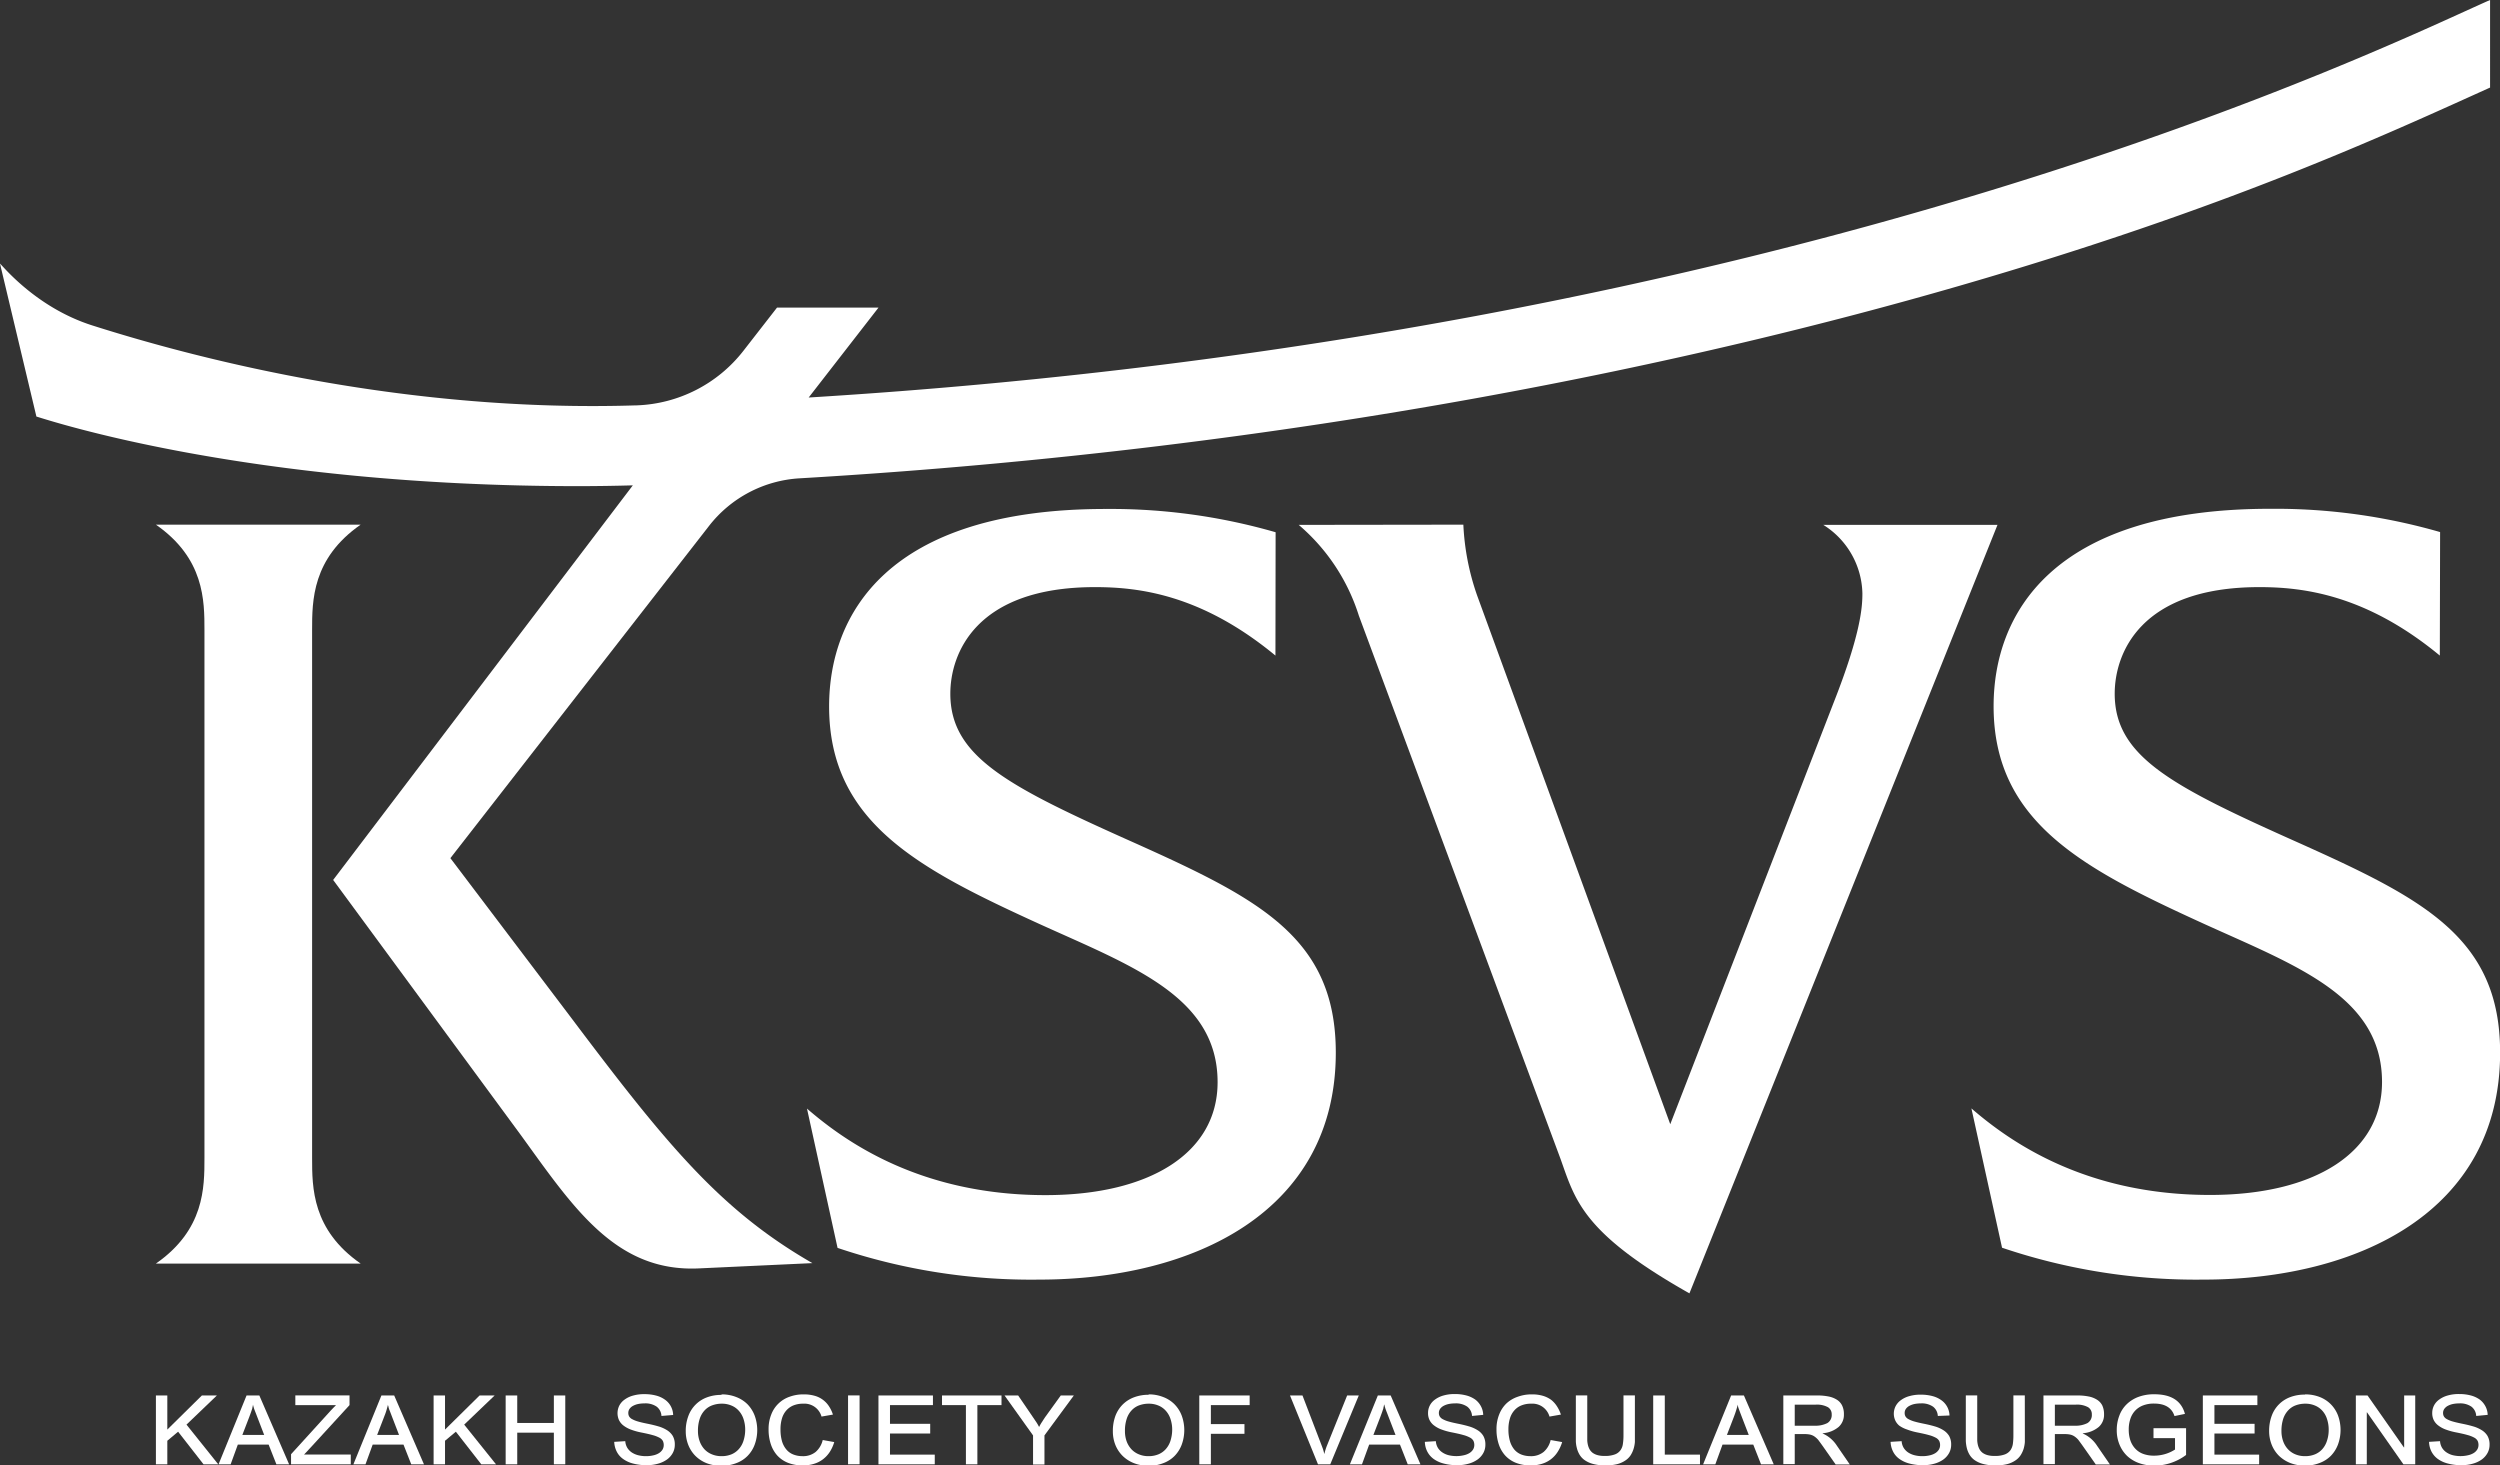
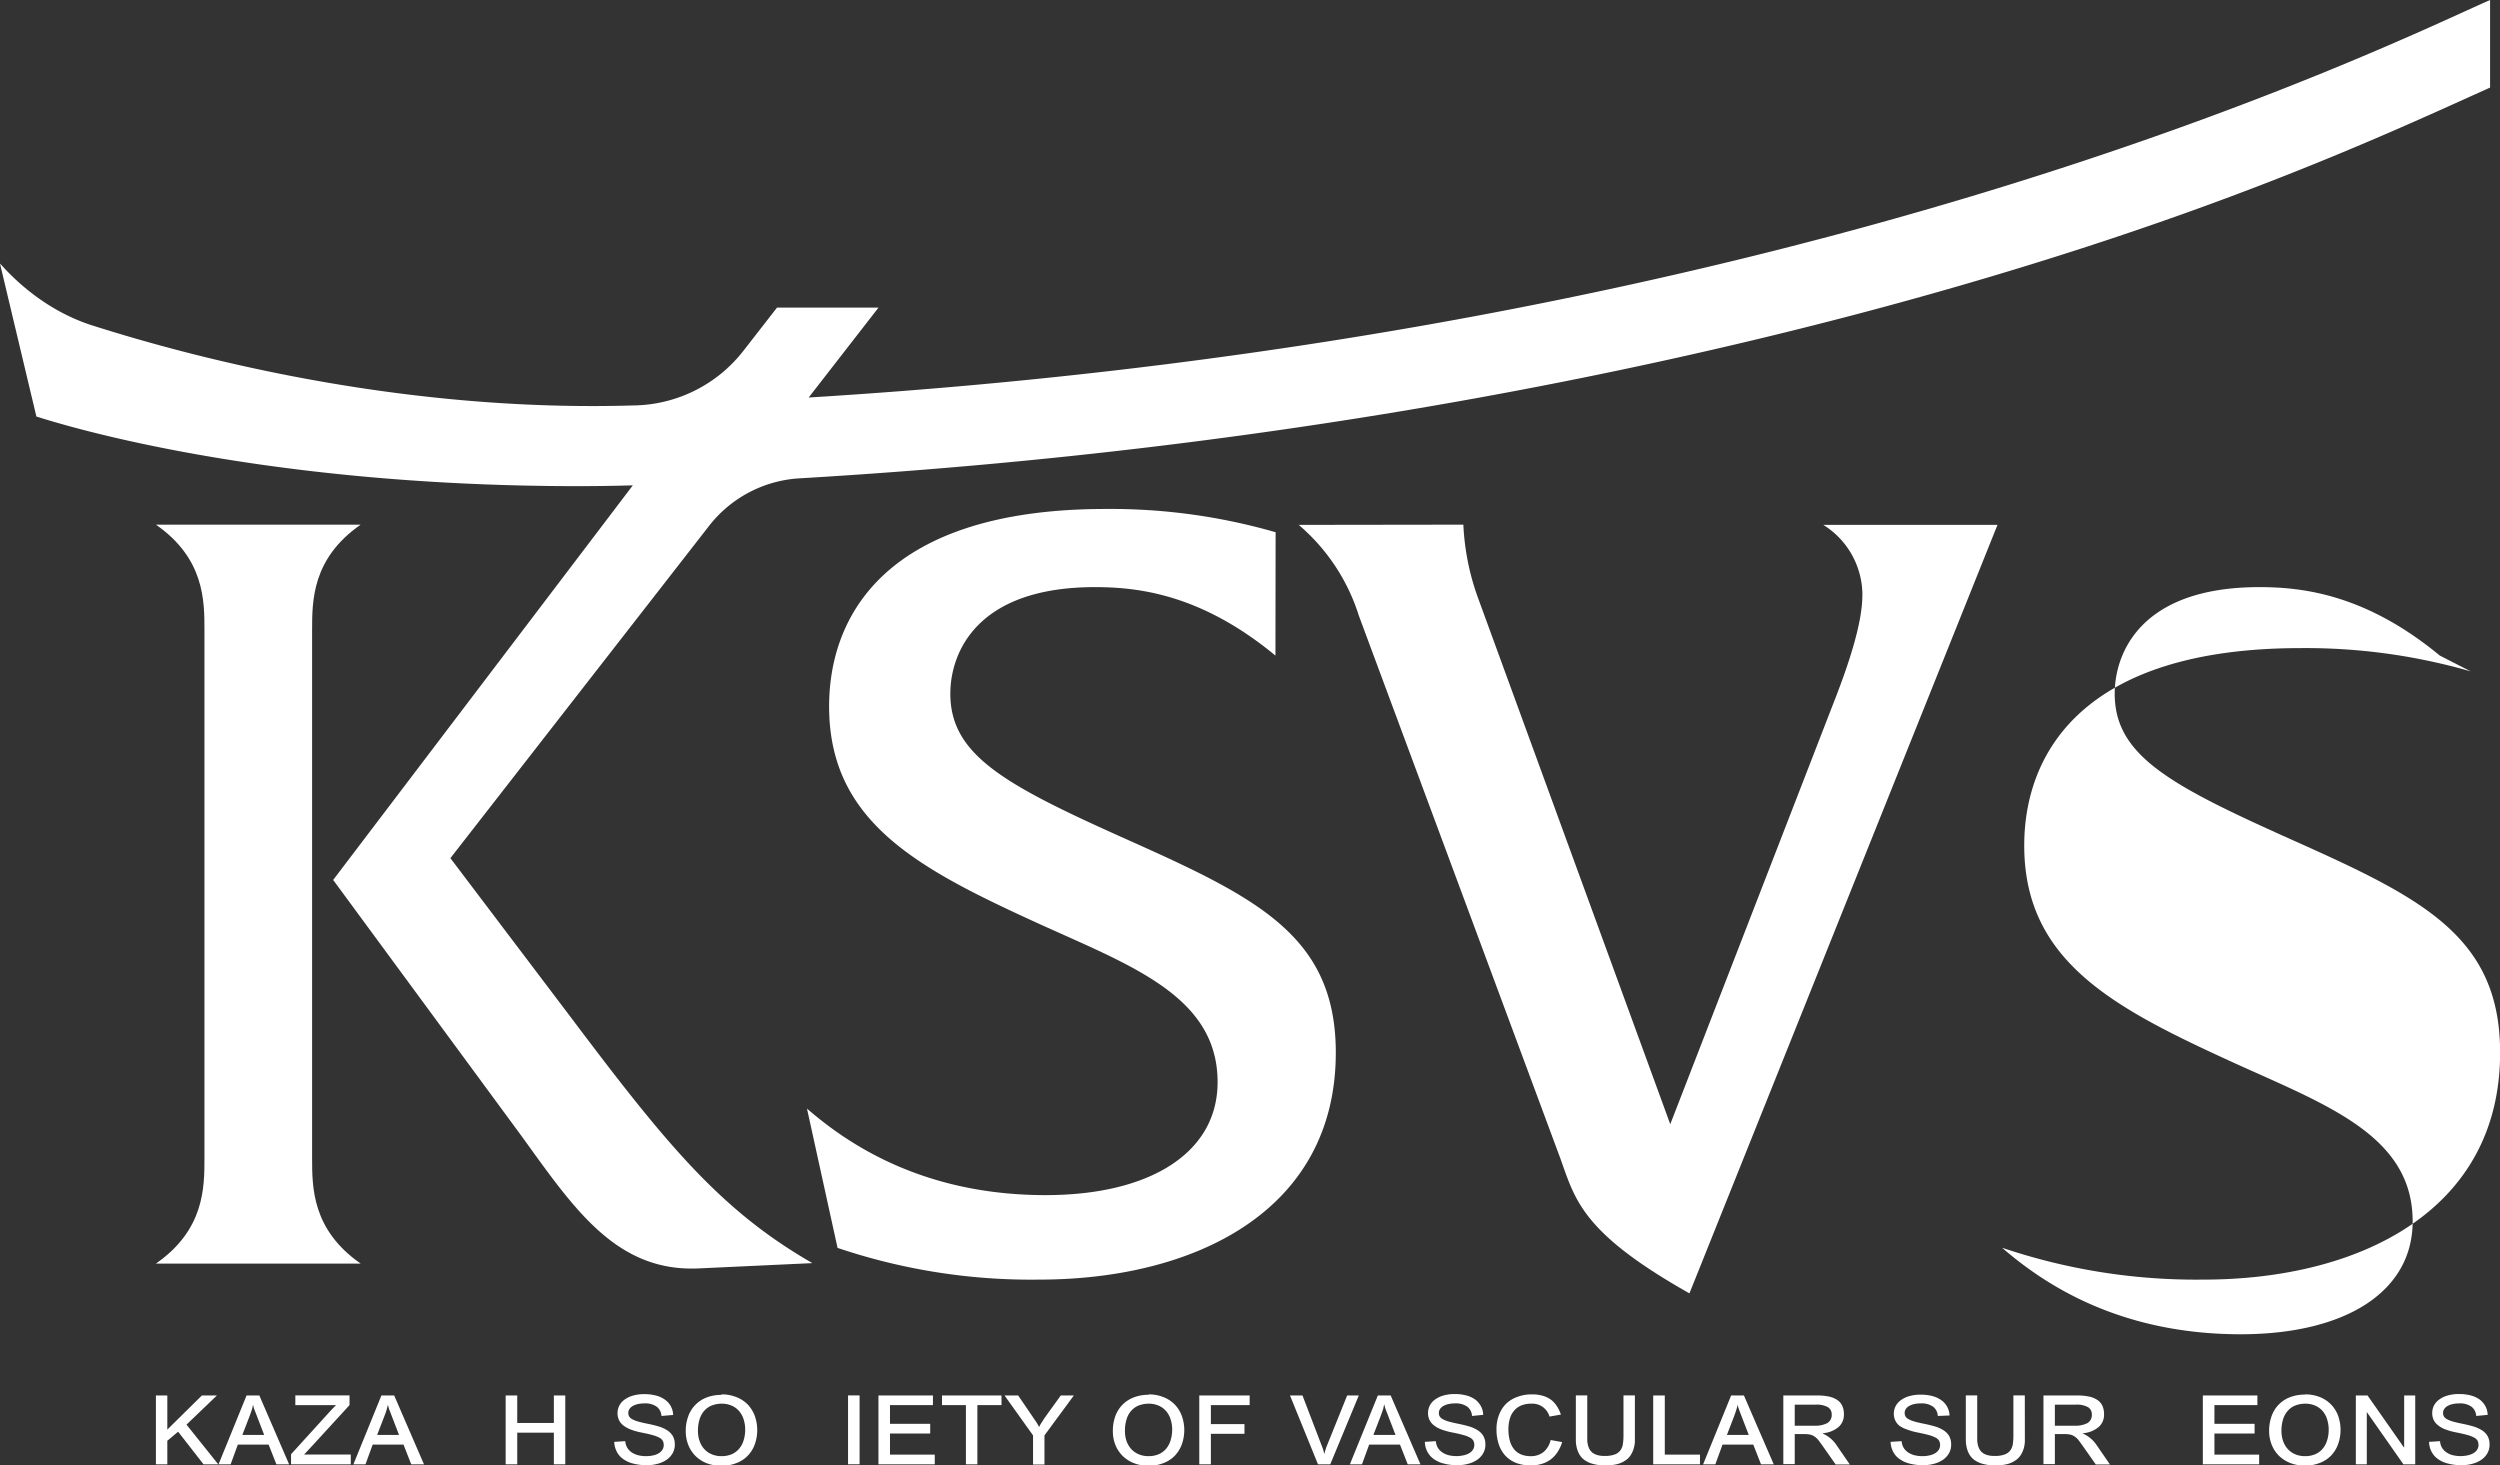
<svg xmlns="http://www.w3.org/2000/svg" id="Слой_1" data-name="Слой 1" viewBox="0 0 438.24 256.88">
  <rect x="0" y="0" width="438.24" height="256.88" fill="#333333" stroke="none" />
  <defs>
    <style>.cls-1{fill:none;}.cls-2{fill:#fff;}.cls-3{clip-path:url(#clip-path);}</style>
    <clipPath id="clip-path" transform="translate(-464.05 -255.08)">
      <rect class="cls-1" x="464.05" y="255.08" width="438.24" height="256.88" />
    </clipPath>
  </defs>
  <polygon class="cls-2" points="35.39 244.62 29.33 250.6 29.33 244.62 27.33 244.62 27.33 256.69 29.33 256.69 29.33 252.56 31.22 250.97 35.68 256.69 38.26 256.69 32.69 249.73 38.02 244.62 35.39 244.62" />
  <g class="cls-3">
    <path class="cls-2" d="M510.36,506.62l-1.22-3.17-.26-.68c-.08-.19-.14-.36-.2-.51a4,4,0,0,1-.15-.45,4.5,4.5,0,0,1-.13-.5h0a4.88,4.88,0,0,1-.11.53c0,.15-.08.31-.13.47s-.11.33-.18.52-.15.41-.25.68l-1.2,3.11Zm4.37,5.15H512.5l-1.36-3.46h-5.4l-1.26,3.46h-2.12l4.91-12.07h2.24Z" transform="translate(-464.05 -255.08)" />
    <path class="cls-2" d="M525.54,511.77H515.07V510l6.53-7.18.49-.54.44-.46.43-.43h-7.14v-1.7h9.5v1.7l-6.71,7.32c-.15.16-.29.32-.44.47l-.42.46-.41.42h8.2Z" transform="translate(-464.05 -255.08)" />
    <path class="cls-2" d="M534,506.62l-1.22-3.17-.26-.68c-.07-.19-.14-.36-.2-.51a4,4,0,0,1-.15-.45c0-.15-.09-.31-.13-.5h0c0,.2-.08.38-.12.53s-.08.31-.13.47-.1.33-.17.52l-.26.68-1.2,3.11Zm4.37,5.15h-2.23l-1.36-3.46h-5.4l-1.26,3.46H526l4.91-12.07h2.24Z" transform="translate(-464.05 -255.08)" />
  </g>
-   <polygon class="cls-2" points="84.07 244.62 78.01 250.6 78.01 244.62 76.01 244.62 76.01 256.69 78.01 256.69 78.01 252.56 79.91 250.97 84.37 256.69 86.95 256.69 81.37 249.73 86.71 244.62 84.07 244.62" />
  <polygon class="cls-2" points="97.09 244.62 97.09 249.44 90.67 249.44 90.67 244.62 88.64 244.62 88.64 256.69 90.67 256.69 90.67 251.14 97.09 251.14 97.09 256.69 99.09 256.69 99.09 244.62 97.09 244.62" />
  <g class="cls-3">
    <path class="cls-2" d="M580,503.29a2.18,2.18,0,0,0-.84-1.63,3.47,3.47,0,0,0-2.14-.57,5.7,5.7,0,0,0-1.13.11,3.44,3.44,0,0,0-.89.33,1.74,1.74,0,0,0-.6.53,1.24,1.24,0,0,0-.21.71,1.2,1.2,0,0,0,.15.61,1.29,1.29,0,0,0,.54.48,4.72,4.72,0,0,0,1,.4c.44.13,1,.26,1.7.4s1.31.29,1.89.46a5.84,5.84,0,0,1,1.51.67,3.1,3.1,0,0,1,1,1,3,3,0,0,1,.36,1.55,3,3,0,0,1-.36,1.45,3.5,3.5,0,0,1-1,1.13,4.94,4.94,0,0,1-1.55.73,6.94,6.94,0,0,1-2,.27,9,9,0,0,1-2.45-.3,5.13,5.13,0,0,1-1.76-.83,3.49,3.49,0,0,1-1.08-1.29,4.16,4.16,0,0,1-.42-1.67l1.94-.12a2.55,2.55,0,0,0,.35,1.16,2.69,2.69,0,0,0,.79.82,3.67,3.67,0,0,0,1.14.49,5.39,5.39,0,0,0,1.36.16,5.46,5.46,0,0,0,1.26-.14,3.17,3.17,0,0,0,1-.39,2,2,0,0,0,.62-.61,1.54,1.54,0,0,0,.22-.79,1.67,1.67,0,0,0-.15-.73,1.42,1.42,0,0,0-.58-.56,5.45,5.45,0,0,0-1.21-.47c-.52-.15-1.19-.3-2-.46a11.26,11.26,0,0,1-1.9-.54,5.11,5.11,0,0,1-1.3-.74,2.73,2.73,0,0,1-.73-.95,3,3,0,0,1,.09-2.5,3,3,0,0,1,.94-1.05,4.45,4.45,0,0,1,1.47-.69,6.93,6.93,0,0,1,2-.25,7.75,7.75,0,0,1,2,.24,4.67,4.67,0,0,1,1.56.71,3.38,3.38,0,0,1,1.46,2.7Z" transform="translate(-464.05 -255.08)" />
    <path class="cls-2" d="M590.55,510.34a4.5,4.5,0,0,0,1.72-.32,3.56,3.56,0,0,0,1.28-.91,3.91,3.91,0,0,0,.82-1.44,6.23,6.23,0,0,0,.31-1.92,5.85,5.85,0,0,0-.3-1.94,4,4,0,0,0-.84-1.45,3.46,3.46,0,0,0-1.29-.9,4.24,4.24,0,0,0-1.66-.32,4.79,4.79,0,0,0-1.69.29,3.41,3.41,0,0,0-1.33.88,4,4,0,0,0-.86,1.48,6.47,6.47,0,0,0-.31,2.13,5.27,5.27,0,0,0,.29,1.78,4.14,4.14,0,0,0,.82,1.4,3.68,3.68,0,0,0,1.31.91,4.34,4.34,0,0,0,1.73.33m0-10.83a6.81,6.81,0,0,1,2.52.45,5.71,5.71,0,0,1,2,1.27,5.86,5.86,0,0,1,1.27,2,7.42,7.42,0,0,1,0,5.09,5.58,5.58,0,0,1-1.27,2,5.42,5.42,0,0,1-2,1.26,7.38,7.38,0,0,1-5.13,0,5.88,5.88,0,0,1-2-1.3,5.72,5.72,0,0,1-1.24-1.92,6.44,6.44,0,0,1-.44-2.37,7.35,7.35,0,0,1,.46-2.7,5.47,5.47,0,0,1,3.26-3.26,7.07,7.07,0,0,1,2.53-.43" transform="translate(-464.05 -255.08)" />
-     <path class="cls-2" d="M610.29,507.87a6.69,6.69,0,0,1-.76,1.69,5.15,5.15,0,0,1-1.17,1.29,4.84,4.84,0,0,1-1.58.82,6.32,6.32,0,0,1-2,.29,6.92,6.92,0,0,1-2.59-.45,5.11,5.11,0,0,1-1.88-1.28,5.54,5.54,0,0,1-1.14-2,8.11,8.11,0,0,1-.39-2.6,6.85,6.85,0,0,1,.47-2.6,5.27,5.27,0,0,1,3.22-3.11,7,7,0,0,1,2.46-.41,6.76,6.76,0,0,1,1.94.25,4.36,4.36,0,0,1,2.5,1.84,5.87,5.87,0,0,1,.69,1.45l-2,.35a3.11,3.11,0,0,0-3.21-2.26,4.45,4.45,0,0,0-1.73.31,3.29,3.29,0,0,0-1.24.89,3.68,3.68,0,0,0-.76,1.41,6.39,6.39,0,0,0-.25,1.88,7.33,7.33,0,0,0,.27,2.12,4,4,0,0,0,.79,1.46,3,3,0,0,0,1.22.85,4.35,4.35,0,0,0,1.57.28,3.5,3.5,0,0,0,2.31-.74,3.94,3.94,0,0,0,1.24-2.09Z" transform="translate(-464.05 -255.08)" />
  </g>
  <rect class="cls-2" x="148.66" y="244.61" width="2.02" height="12.07" />
  <polygon class="cls-2" points="153.99 244.62 153.99 256.69 163.86 256.69 163.86 254.99 156.01 254.99 156.01 251.29 163.06 251.29 163.06 249.59 156.01 249.59 156.01 246.31 163.54 246.31 163.54 244.62 153.99 244.62" />
  <polygon class="cls-2" points="165.13 244.62 165.13 246.31 169.32 246.31 169.32 256.69 171.33 256.69 171.33 246.31 175.56 246.31 175.56 244.62 165.13 244.62" />
  <g class="cls-3">
    <path class="cls-2" d="M652.29,499.7l-5.15,7v5.11h-2v-5.11l-5-7h2.39l2.65,3.89.58.86a7.92,7.92,0,0,1,.44.78,7.24,7.24,0,0,1,.38-.69c.16-.25.37-.57.65-1L650,499.7Z" transform="translate(-464.05 -255.08)" />
    <path class="cls-2" d="M665.39,510.34a4.47,4.47,0,0,0,1.72-.32,3.52,3.52,0,0,0,1.29-.91,4.05,4.05,0,0,0,.82-1.44,6.54,6.54,0,0,0,.31-1.92,5.85,5.85,0,0,0-.3-1.94,4,4,0,0,0-.84-1.45,3.54,3.54,0,0,0-1.29-.9,4.27,4.27,0,0,0-1.66-.32,4.85,4.85,0,0,0-1.7.29,3.37,3.37,0,0,0-1.32.88,3.91,3.91,0,0,0-.86,1.48,6.47,6.47,0,0,0-.31,2.13,5.28,5.28,0,0,0,.28,1.78,4.16,4.16,0,0,0,.83,1.4,3.68,3.68,0,0,0,1.31.91,4.29,4.29,0,0,0,1.72.33m0-10.83a6.82,6.82,0,0,1,2.53.45,5.58,5.58,0,0,1,2,1.27,5.74,5.74,0,0,1,1.28,2,7.42,7.42,0,0,1,0,5.09,5.72,5.72,0,0,1-1.27,2,5.46,5.46,0,0,1-2,1.26,6.82,6.82,0,0,1-2.53.45,6.91,6.91,0,0,1-2.59-.47,5.88,5.88,0,0,1-2-1.3,5.74,5.74,0,0,1-1.25-1.92,6.43,6.43,0,0,1-.43-2.37,7.57,7.57,0,0,1,.45-2.7,5.66,5.66,0,0,1,1.29-2,5.55,5.55,0,0,1,2-1.26,7.11,7.11,0,0,1,2.53-.43" transform="translate(-464.05 -255.08)" />
  </g>
  <polygon class="cls-2" points="210.23 244.62 210.23 256.69 212.26 256.69 212.26 251.34 218.15 251.34 218.15 249.64 212.26 249.64 212.26 246.31 219.06 246.31 219.06 244.62 210.23 244.62" />
  <g class="cls-3">
    <path class="cls-2" d="M702.24,499.7l-5,12.07h-2.15l-4.91-12.07h2.19l3.36,8.77c.06.15.11.28.15.4a2.53,2.53,0,0,1,.12.36,3.57,3.57,0,0,1,.1.35l.1.39h0c.06-.25.12-.5.2-.74a7.84,7.84,0,0,1,.27-.76l3.53-8.77Z" transform="translate(-464.05 -255.08)" />
    <path class="cls-2" d="M708.68,506.62l-1.22-3.17-.26-.68c-.08-.19-.14-.36-.2-.51a4,4,0,0,1-.15-.45,4.5,4.5,0,0,1-.13-.5h-.05a4.88,4.88,0,0,1-.11.53c0,.15-.08.31-.13.47s-.11.33-.18.52-.15.41-.25.68l-1.2,3.11Zm4.37,5.15h-2.23l-1.36-3.46h-5.4l-1.26,3.46h-2.12l4.9-12.07h2.25Z" transform="translate(-464.05 -255.08)" />
    <path class="cls-2" d="M722.09,503.29a2.18,2.18,0,0,0-.84-1.63,3.47,3.47,0,0,0-2.14-.57,5.6,5.6,0,0,0-1.12.11,3.38,3.38,0,0,0-.9.33,1.83,1.83,0,0,0-.6.53,1.24,1.24,0,0,0-.21.71,1.2,1.2,0,0,0,.15.61,1.36,1.36,0,0,0,.54.48,4.72,4.72,0,0,0,1,.4c.45.13,1,.26,1.7.4s1.31.29,1.89.46a5.84,5.84,0,0,1,1.51.67,3,3,0,0,1,1,1,3,3,0,0,1,.36,1.55,3,3,0,0,1-.36,1.45,3.5,3.5,0,0,1-1,1.13,4.94,4.94,0,0,1-1.55.73,6.94,6.94,0,0,1-2,.27,8.85,8.85,0,0,1-2.44-.3,5.1,5.1,0,0,1-1.77-.83,3.7,3.7,0,0,1-1.08-1.29,4,4,0,0,1-.41-1.67l1.93-.12a2.55,2.55,0,0,0,.35,1.16,2.61,2.61,0,0,0,.8.82,3.52,3.52,0,0,0,1.13.49,5.8,5.8,0,0,0,2.62,0,3.17,3.17,0,0,0,1-.39,2,2,0,0,0,.62-.61,1.54,1.54,0,0,0,.22-.79,1.67,1.67,0,0,0-.15-.73,1.42,1.42,0,0,0-.58-.56,5.26,5.26,0,0,0-1.21-.47c-.51-.15-1.19-.3-2-.46a11.4,11.4,0,0,1-1.91-.54,4.87,4.87,0,0,1-1.29-.74,2.64,2.64,0,0,1-.74-.95,2.78,2.78,0,0,1-.23-1.17,2.87,2.87,0,0,1,.32-1.33,3,3,0,0,1,.94-1.05,4.54,4.54,0,0,1,1.47-.69,6.93,6.93,0,0,1,1.95-.25,7.75,7.75,0,0,1,2,.24,4.82,4.82,0,0,1,1.57.71,3.53,3.53,0,0,1,1,1.15,3.4,3.4,0,0,1,.42,1.55Z" transform="translate(-464.05 -255.08)" />
    <path class="cls-2" d="M737.89,507.87a6.7,6.7,0,0,1-.77,1.69,4.91,4.91,0,0,1-2.74,2.11,6.32,6.32,0,0,1-2,.29,6.92,6.92,0,0,1-2.59-.45,5.11,5.11,0,0,1-1.88-1.28,5.54,5.54,0,0,1-1.14-2,8.11,8.11,0,0,1-.39-2.6,6.85,6.85,0,0,1,.47-2.6,5.41,5.41,0,0,1,1.27-1.93,5.51,5.51,0,0,1,2-1.18,7,7,0,0,1,2.46-.41,6.64,6.64,0,0,1,1.93.25,4.69,4.69,0,0,1,1.47.72,4.61,4.61,0,0,1,1,1.12,6.25,6.25,0,0,1,.69,1.45l-2,.35a3.11,3.11,0,0,0-3.21-2.26,4.42,4.42,0,0,0-1.73.31,3.21,3.21,0,0,0-1.24.89,3.68,3.68,0,0,0-.76,1.41,6.37,6.37,0,0,0-.26,1.88,7.31,7.31,0,0,0,.28,2.12,4.14,4.14,0,0,0,.78,1.46,3.14,3.14,0,0,0,1.22.85,4.44,4.44,0,0,0,1.58.28,3.5,3.5,0,0,0,2.31-.74,3.87,3.87,0,0,0,1.23-2.09Z" transform="translate(-464.05 -255.08)" />
    <path class="cls-2" d="M750.64,506.68c0,.38,0,.77,0,1.18a5.65,5.65,0,0,1-.23,1.2,4.64,4.64,0,0,1-.51,1.11,3.22,3.22,0,0,1-.92.92,4.66,4.66,0,0,1-1.42.64,8.13,8.13,0,0,1-2.06.23,7.93,7.93,0,0,1-2.24-.27,4.58,4.58,0,0,1-1.49-.7,3.15,3.15,0,0,1-.88-1,4.2,4.2,0,0,1-.44-1.14,5.3,5.3,0,0,1-.16-1.16c0-.37,0-.71,0-1v-7h2v7c0,.31,0,.61,0,.91a4.6,4.6,0,0,0,.13.84,3.19,3.19,0,0,0,.3.74,2.09,2.09,0,0,0,.55.6,2.71,2.71,0,0,0,.84.38,4.31,4.31,0,0,0,1.22.14,4.82,4.82,0,0,0,1.78-.26,2.06,2.06,0,0,0,1-.74,2.41,2.41,0,0,0,.43-1.14,9.44,9.44,0,0,0,.1-1.47v-7h2Z" transform="translate(-464.05 -255.08)" />
  </g>
  <polygon class="cls-2" points="289.8 244.62 289.8 256.69 298 256.69 298 254.99 291.83 254.99 291.83 244.62 289.8 244.62" />
  <g class="cls-3">
    <path class="cls-2" d="M770.6,506.62l-1.22-3.17-.26-.68c-.07-.19-.14-.36-.19-.51s-.11-.3-.16-.45l-.13-.5h0c0,.2-.07.38-.11.53s-.09.31-.14.47-.1.33-.17.52-.15.41-.25.68l-1.2,3.11Zm4.38,5.15h-2.23l-1.36-3.46H766l-1.26,3.46H762.6l4.91-12.07h2.24Z" transform="translate(-464.05 -255.08)" />
    <path class="cls-2" d="M778.66,505h3.42a4.64,4.64,0,0,0,2.28-.45,1.63,1.63,0,0,0,.78-1.52,1.43,1.43,0,0,0-.67-1.28,4.06,4.06,0,0,0-2.16-.44h-3.65Zm9.65,6.79h-2.48l-2.32-3.3c-.27-.38-.51-.7-.73-1a3.74,3.74,0,0,0-.68-.61,2.31,2.31,0,0,0-.74-.32,4.41,4.41,0,0,0-.94-.09h-1.76v5.27h-2V499.7h5.88a9.8,9.8,0,0,1,2,.17,4.19,4.19,0,0,1,1.48.56,2.51,2.51,0,0,1,.93,1,3.41,3.41,0,0,1,.33,1.57,2.84,2.84,0,0,1-.94,2.23,4.87,4.87,0,0,1-2.78,1.09v.05a5.68,5.68,0,0,1,2.5,2.15Z" transform="translate(-464.05 -255.08)" />
    <path class="cls-2" d="M803.74,503.29a2.18,2.18,0,0,0-.84-1.63,3.47,3.47,0,0,0-2.14-.57,5.7,5.7,0,0,0-1.13.11,3.44,3.44,0,0,0-.89.33,1.74,1.74,0,0,0-.6.53,1.24,1.24,0,0,0-.21.71,1.2,1.2,0,0,0,.15.61,1.29,1.29,0,0,0,.54.48,4.72,4.72,0,0,0,1,.4c.44.13,1,.26,1.7.4s1.31.29,1.89.46a5.84,5.84,0,0,1,1.51.67,3.1,3.1,0,0,1,1,1,3,3,0,0,1,.36,1.55,3,3,0,0,1-.36,1.45,3.5,3.5,0,0,1-1,1.13,4.94,4.94,0,0,1-1.55.73,6.94,6.94,0,0,1-2,.27,9,9,0,0,1-2.45-.3,5.13,5.13,0,0,1-1.76-.83,3.49,3.49,0,0,1-1.08-1.29,4.16,4.16,0,0,1-.42-1.67l1.94-.12a2.55,2.55,0,0,0,.35,1.16,2.69,2.69,0,0,0,.79.82,3.67,3.67,0,0,0,1.14.49,5.39,5.39,0,0,0,1.36.16,5.46,5.46,0,0,0,1.26-.14,3.17,3.17,0,0,0,1-.39,2,2,0,0,0,.62-.61,1.54,1.54,0,0,0,.22-.79,1.67,1.67,0,0,0-.15-.73,1.42,1.42,0,0,0-.58-.56,5.45,5.45,0,0,0-1.21-.47c-.52-.15-1.19-.3-2-.46a11.26,11.26,0,0,1-1.9-.54A5.11,5.11,0,0,1,797,505a2.61,2.61,0,0,1-.73-.95,2.9,2.9,0,0,1,.09-2.5,3,3,0,0,1,.94-1.05,4.45,4.45,0,0,1,1.47-.69,6.93,6.93,0,0,1,2-.25,7.75,7.75,0,0,1,2,.24,4.67,4.67,0,0,1,1.56.71,3.38,3.38,0,0,1,1.46,2.7Z" transform="translate(-464.05 -255.08)" />
    <path class="cls-2" d="M819,506.68c0,.38,0,.77,0,1.18a5.62,5.62,0,0,1-.22,1.2,4.68,4.68,0,0,1-.52,1.11,3.22,3.22,0,0,1-.92.92,4.66,4.66,0,0,1-1.42.64,8.13,8.13,0,0,1-2.06.23,7.93,7.93,0,0,1-2.24-.27,4.58,4.58,0,0,1-1.49-.7,3.15,3.15,0,0,1-.88-1,4.2,4.2,0,0,1-.44-1.14,6.87,6.87,0,0,1-.16-1.16c0-.37,0-.71,0-1v-7h2v7c0,.31,0,.61,0,.91a4.6,4.6,0,0,0,.13.84,3.19,3.19,0,0,0,.3.74,2.09,2.09,0,0,0,.55.6,2.71,2.71,0,0,0,.84.38,4.31,4.31,0,0,0,1.22.14,4.82,4.82,0,0,0,1.78-.26,2.14,2.14,0,0,0,1-.74,2.64,2.64,0,0,0,.43-1.14,10.94,10.94,0,0,0,.09-1.47v-7h2Z" transform="translate(-464.05 -255.08)" />
    <path class="cls-2" d="M824.26,505h3.43a4.62,4.62,0,0,0,2.27-.45,1.63,1.63,0,0,0,.78-1.52,1.43,1.43,0,0,0-.67-1.28,4.06,4.06,0,0,0-2.16-.44h-3.65Zm9.65,6.79h-2.48l-2.32-3.3c-.27-.38-.51-.7-.73-1a3.44,3.44,0,0,0-.68-.61,2.22,2.22,0,0,0-.74-.32,4.35,4.35,0,0,0-.94-.09h-1.76v5.27h-2V499.7h5.88a9.73,9.73,0,0,1,2,.17,4.19,4.19,0,0,1,1.48.56,2.54,2.54,0,0,1,.94,1,3.54,3.54,0,0,1,.32,1.57,2.84,2.84,0,0,1-.94,2.23,4.87,4.87,0,0,1-2.78,1.09v.05a5.68,5.68,0,0,1,2.5,2.15Z" transform="translate(-464.05 -255.08)" />
-     <path class="cls-2" d="M847.26,510.13A9.29,9.29,0,0,1,841.7,512a7.89,7.89,0,0,1-2.68-.44,6,6,0,0,1-2.08-1.25,5.73,5.73,0,0,1-1.35-2,6.46,6.46,0,0,1-.48-2.54,6.9,6.9,0,0,1,.45-2.53,5.31,5.31,0,0,1,1.29-2,5.92,5.92,0,0,1,2.06-1.29,7.85,7.85,0,0,1,2.79-.46c2.95,0,4.74,1.14,5.36,3.44l-1.83.38c-.47-1.46-1.67-2.19-3.59-2.19a5.2,5.2,0,0,0-1.93.33,3.7,3.7,0,0,0-1.39.93,3.81,3.81,0,0,0-.83,1.44,5.7,5.7,0,0,0-.28,1.85,5.87,5.87,0,0,0,.3,1.95,4,4,0,0,0,.88,1.44,3.54,3.54,0,0,0,1.38.89,5.32,5.32,0,0,0,1.85.3,6.77,6.77,0,0,0,3.7-1.07v-2h-3.77v-1.74h5.71Z" transform="translate(-464.05 -255.08)" />
  </g>
  <polygon class="cls-2" points="386.15 244.62 386.15 256.69 396.02 256.69 396.02 254.99 388.18 254.99 388.18 251.29 395.22 251.29 395.22 249.59 388.18 249.59 388.18 246.31 395.71 246.31 395.71 244.62 386.15 244.62" />
  <g class="cls-3">
    <path class="cls-2" d="M868.13,510.34a4.47,4.47,0,0,0,1.72-.32,3.52,3.52,0,0,0,1.29-.91,4,4,0,0,0,.81-1.44,5.94,5.94,0,0,0,.31-1.92,5.85,5.85,0,0,0-.3-1.94,3.89,3.89,0,0,0-.83-1.45,3.54,3.54,0,0,0-1.29-.9,4.29,4.29,0,0,0-1.67-.32,4.83,4.83,0,0,0-1.69.29,3.37,3.37,0,0,0-1.32.88,4.06,4.06,0,0,0-.87,1.48,6.74,6.74,0,0,0-.31,2.13,5.27,5.27,0,0,0,.29,1.78,4,4,0,0,0,.83,1.4,3.64,3.64,0,0,0,1.3.91,4.37,4.37,0,0,0,1.73.33m0-10.83a6.9,6.9,0,0,1,2.53.45,5.57,5.57,0,0,1,3.23,3.24,7.42,7.42,0,0,1,0,5.09,5.7,5.7,0,0,1-1.26,2,5.46,5.46,0,0,1-2,1.26,6.86,6.86,0,0,1-2.53.45,7,7,0,0,1-2.6-.47,6,6,0,0,1-2-1.3,5.72,5.72,0,0,1-1.24-1.92,6.44,6.44,0,0,1-.44-2.37,7.56,7.56,0,0,1,.46-2.7,5.47,5.47,0,0,1,3.26-3.26,7.11,7.11,0,0,1,2.53-.43" transform="translate(-464.05 -255.08)" />
  </g>
  <polygon class="cls-2" points="421.44 244.62 421.44 253.72 421.39 253.72 415.02 244.62 412.97 244.62 412.97 256.69 414.89 256.69 414.89 247.58 414.93 247.58 421.31 256.69 423.38 256.69 423.38 244.62 421.44 244.62" />
  <g class="cls-3">
    <path class="cls-2" d="M898.12,503.29a2.18,2.18,0,0,0-.84-1.63,3.47,3.47,0,0,0-2.14-.57,5.6,5.6,0,0,0-1.12.11,3.38,3.38,0,0,0-.9.33,1.83,1.83,0,0,0-.6.53,1.24,1.24,0,0,0-.21.71,1.2,1.2,0,0,0,.15.61,1.36,1.36,0,0,0,.54.48,4.72,4.72,0,0,0,1,.4c.45.13,1,.26,1.7.4s1.31.29,1.89.46a5.84,5.84,0,0,1,1.51.67,3,3,0,0,1,1,1,3,3,0,0,1,.36,1.55,3,3,0,0,1-.36,1.45,3.5,3.5,0,0,1-1,1.13,4.94,4.94,0,0,1-1.55.73,6.94,6.94,0,0,1-2,.27,8.85,8.85,0,0,1-2.44-.3,5.1,5.1,0,0,1-1.77-.83,3.7,3.7,0,0,1-1.08-1.29,4,4,0,0,1-.41-1.67l1.93-.12a2.55,2.55,0,0,0,.35,1.16,2.61,2.61,0,0,0,.8.82,3.52,3.52,0,0,0,1.13.49,5.8,5.8,0,0,0,2.62,0,3.17,3.17,0,0,0,1-.39,2,2,0,0,0,.62-.61,1.54,1.54,0,0,0,.22-.79,1.67,1.67,0,0,0-.15-.73,1.42,1.42,0,0,0-.58-.56,5.26,5.26,0,0,0-1.21-.47c-.51-.15-1.19-.3-2-.46a11.4,11.4,0,0,1-1.91-.54,4.87,4.87,0,0,1-1.29-.74,2.64,2.64,0,0,1-.74-.95,2.78,2.78,0,0,1-.23-1.17,2.87,2.87,0,0,1,.32-1.33,3,3,0,0,1,.94-1.05,4.54,4.54,0,0,1,1.47-.69,6.93,6.93,0,0,1,2-.25,7.75,7.75,0,0,1,2,.24,4.82,4.82,0,0,1,1.57.71,3.53,3.53,0,0,1,1,1.15,3.4,3.4,0,0,1,.42,1.55Z" transform="translate(-464.05 -255.08)" />
    <path class="cls-2" d="M527.27,347.05c-8.51,5.92-8.51,13.32-8.51,18.5v92.52c0,5.19,0,12.59,8.51,18.51H491.38c8.51-5.92,8.51-13.32,8.51-18.51V365.55c0-5.18,0-12.58-8.51-18.5Z" transform="translate(-464.05 -255.08)" />
    <path class="cls-2" d="M687.63,370c-13-10.74-24-12-31.64-12-20.91,0-25.35,11.66-25.35,18.69,0,11.1,10.18,16.28,32.57,26.27,21.83,9.81,35,16.66,35,36.64,0,27.94-25,39.79-52,39.79a106.12,106.12,0,0,1-35.34-5.56l-5.36-24.42c6.84,5.92,20,15.17,41.81,15.17,18.32,0,30.17-7.4,30.17-19.8,0-15-15-20.35-31.28-27.75-21.09-9.63-36.82-17.77-36.82-38.12,0-15.92,10-34.61,48.48-34.61a104.25,104.25,0,0,1,29.79,4.08Z" transform="translate(-464.05 -255.08)" />
    <path class="cls-2" d="M720.57,347.05a43.38,43.38,0,0,0,2.41,12.4l33.86,92.7,28.68-74c4.81-12.22,5-16.84,5-19.06a14.52,14.52,0,0,0-6.85-12H814.2l-54,134.71c-18.69-10.55-20-16.28-22.57-23.5L702.25,363a34.47,34.47,0,0,0-10.54-15.91Z" transform="translate(-464.05 -255.08)" />
-     <path class="cls-2" d="M891.74,370c-13-10.74-24.06-12-31.64-12-20.91,0-25.35,11.66-25.35,18.69,0,11.1,10.17,16.28,32.56,26.27,21.84,9.81,35,16.66,35,36.64,0,27.94-25,39.79-52,39.79A106.12,106.12,0,0,1,815,473.8l-5.37-24.42c6.85,5.92,20,15.17,41.82,15.17,18.32,0,30.16-7.4,30.16-19.8,0-15-15-20.35-31.27-27.75-21.09-9.63-36.82-17.77-36.82-38.12,0-15.92,10-34.61,48.48-34.61a104.25,104.25,0,0,1,29.79,4.08Z" transform="translate(-464.05 -255.08)" />
+     <path class="cls-2" d="M891.74,370c-13-10.74-24.06-12-31.64-12-20.91,0-25.35,11.66-25.35,18.69,0,11.1,10.17,16.28,32.56,26.27,21.84,9.81,35,16.66,35,36.64,0,27.94-25,39.79-52,39.79A106.12,106.12,0,0,1,815,473.8c6.85,5.92,20,15.17,41.82,15.17,18.32,0,30.16-7.4,30.16-19.8,0-15-15-20.35-31.27-27.75-21.09-9.63-36.82-17.77-36.82-38.12,0-15.92,10-34.61,48.48-34.61a104.25,104.25,0,0,1,29.79,4.08Z" transform="translate(-464.05 -255.08)" />
    <path class="cls-2" d="M605.81,324.76,618.05,309H600.26l-5.89,7.57a24.81,24.81,0,0,1-18.73,9.57h-.12c-39.73,1.26-75.47-7.71-95.25-14-10.09-3.19-16-10.78-16.22-10.84l6.38,26.8c2.29.67,36.89,12.2,95,12.2,3.16,0,6.35-.05,9.55-.14l-52.53,69.17,32.94,44.78c9.25,12.77,16.65,24.05,31.27,23.31l19.8-.92c-16.1-9.25-25.53-20.73-42.37-43.12L543,405.51l45.35-58.25a21.72,21.72,0,0,1,15.84-8.33c89.05-5.24,158.76-20.85,203.07-33.67,47.17-13.64,74.95-26.55,93.29-34.83V255.08c-17.67,7.75-120.64,59-294.69,69.68" transform="translate(-464.05 -255.08)" />
  </g>
</svg>